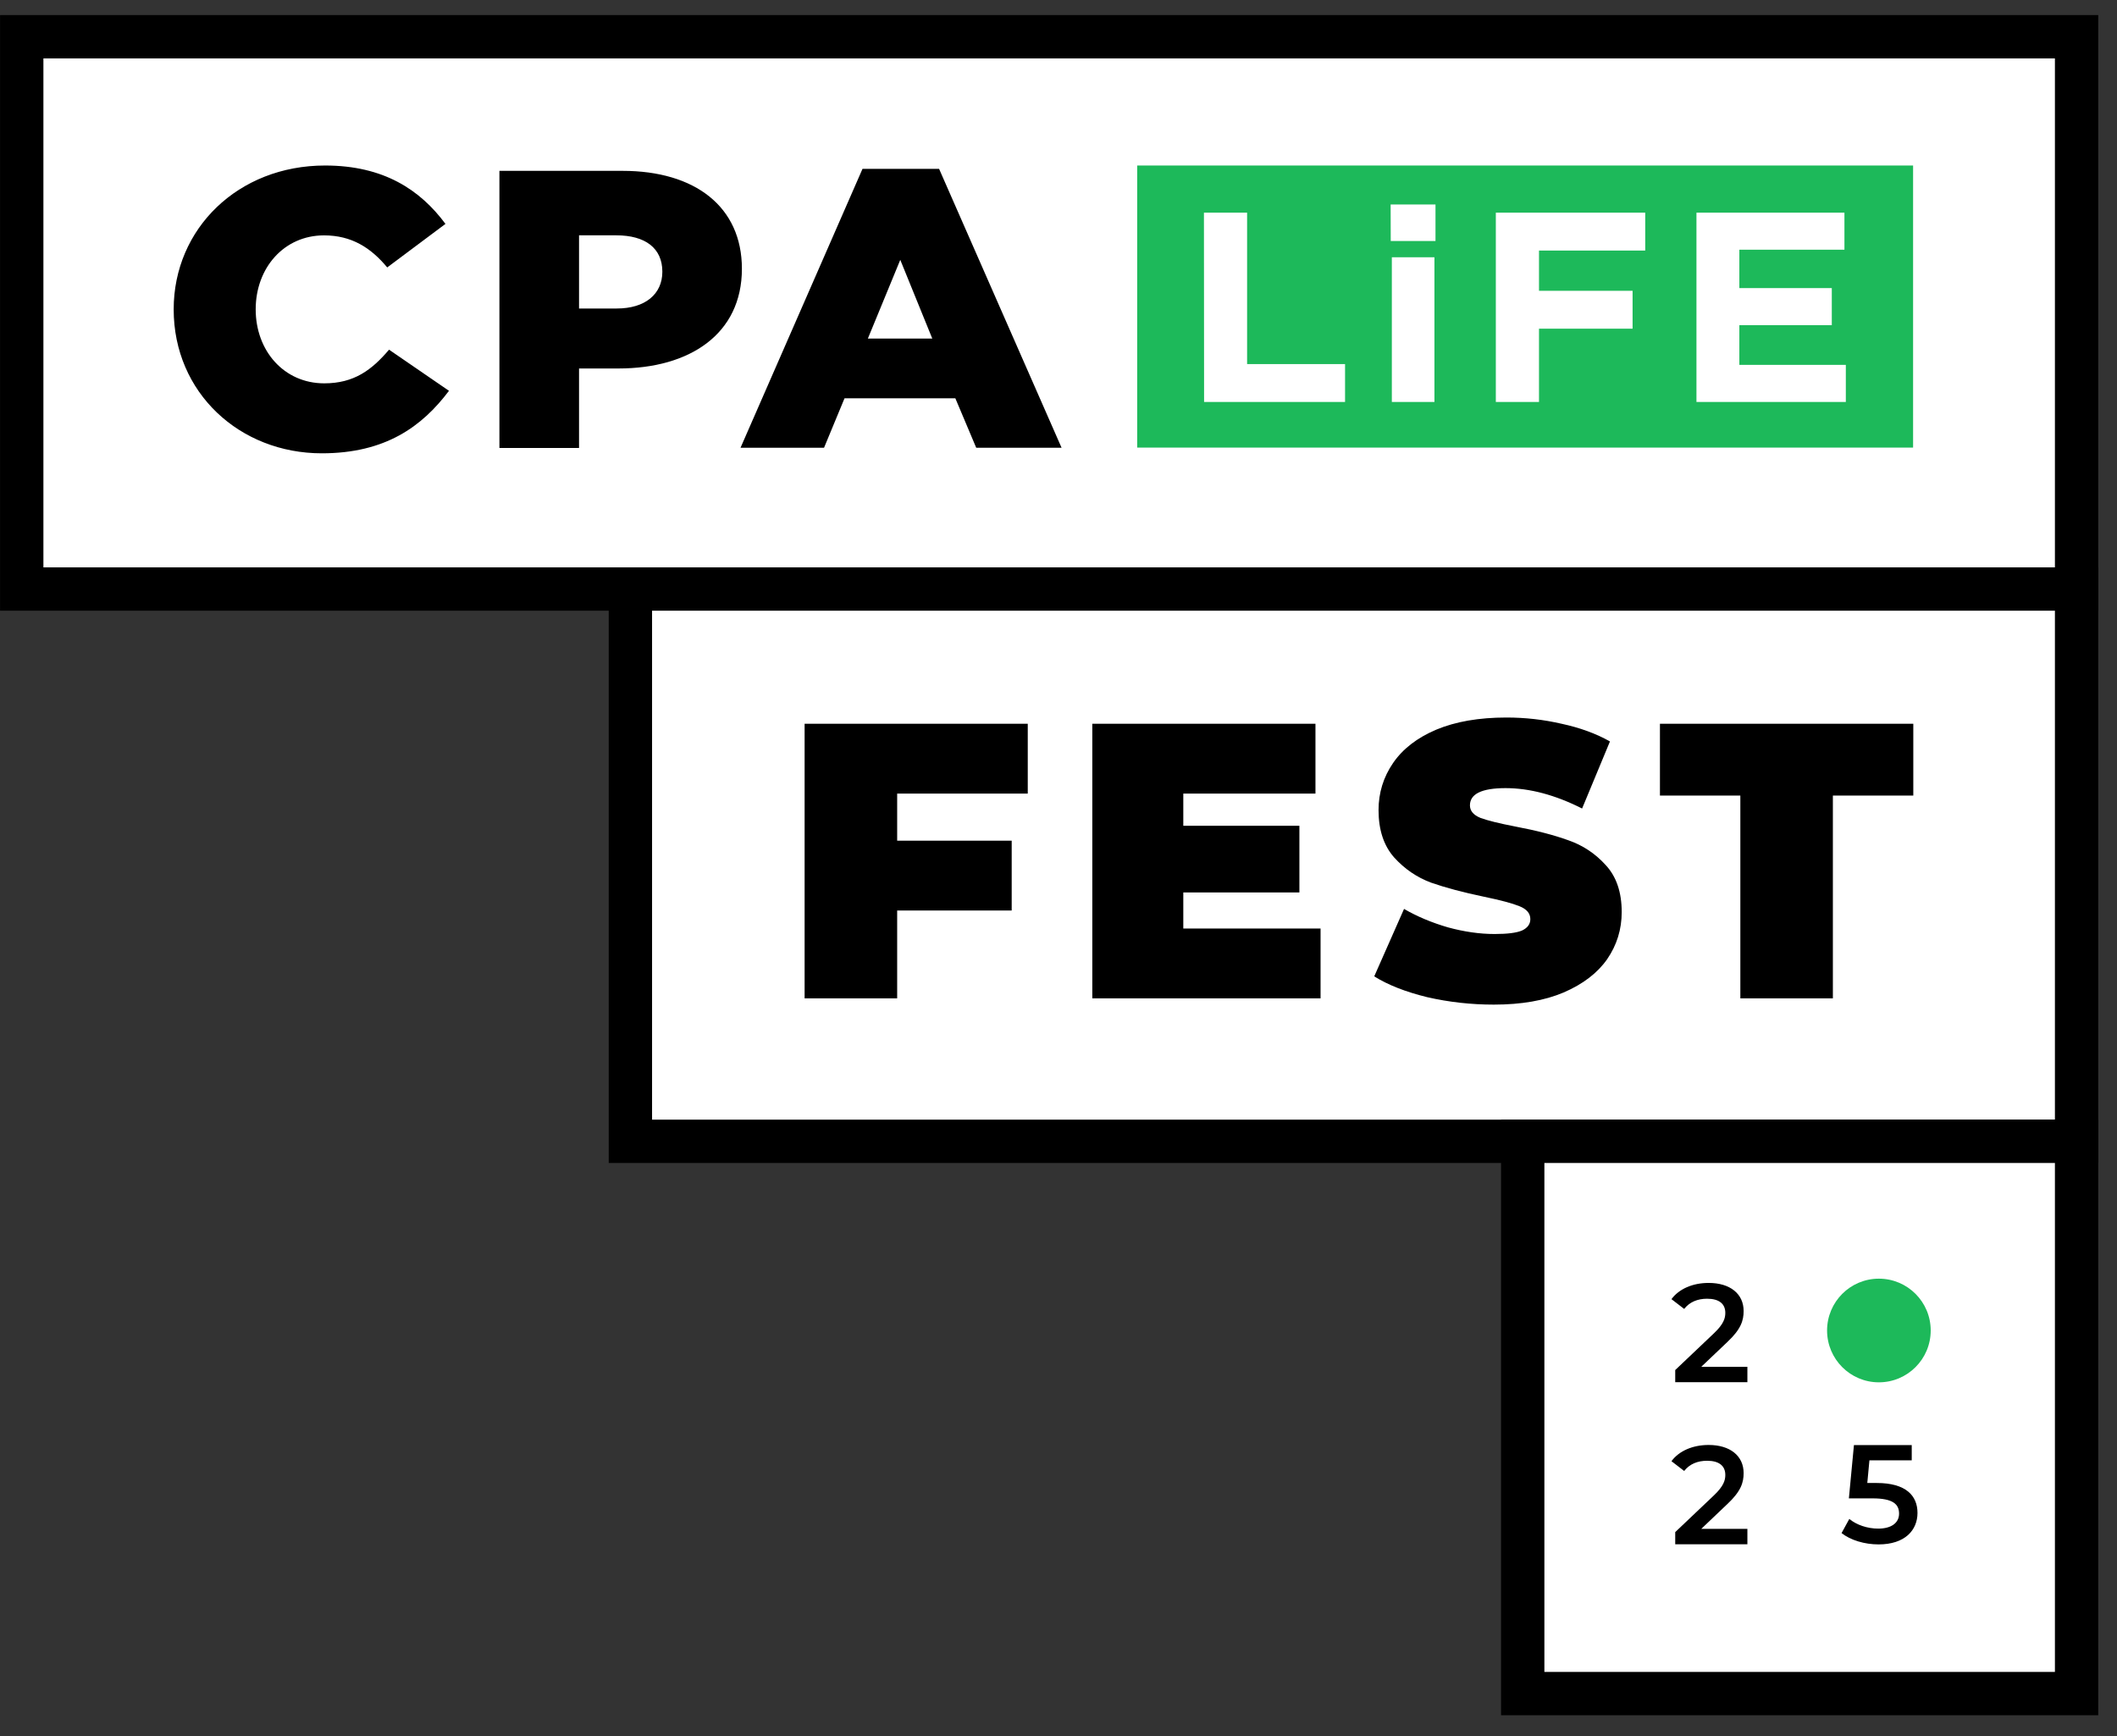
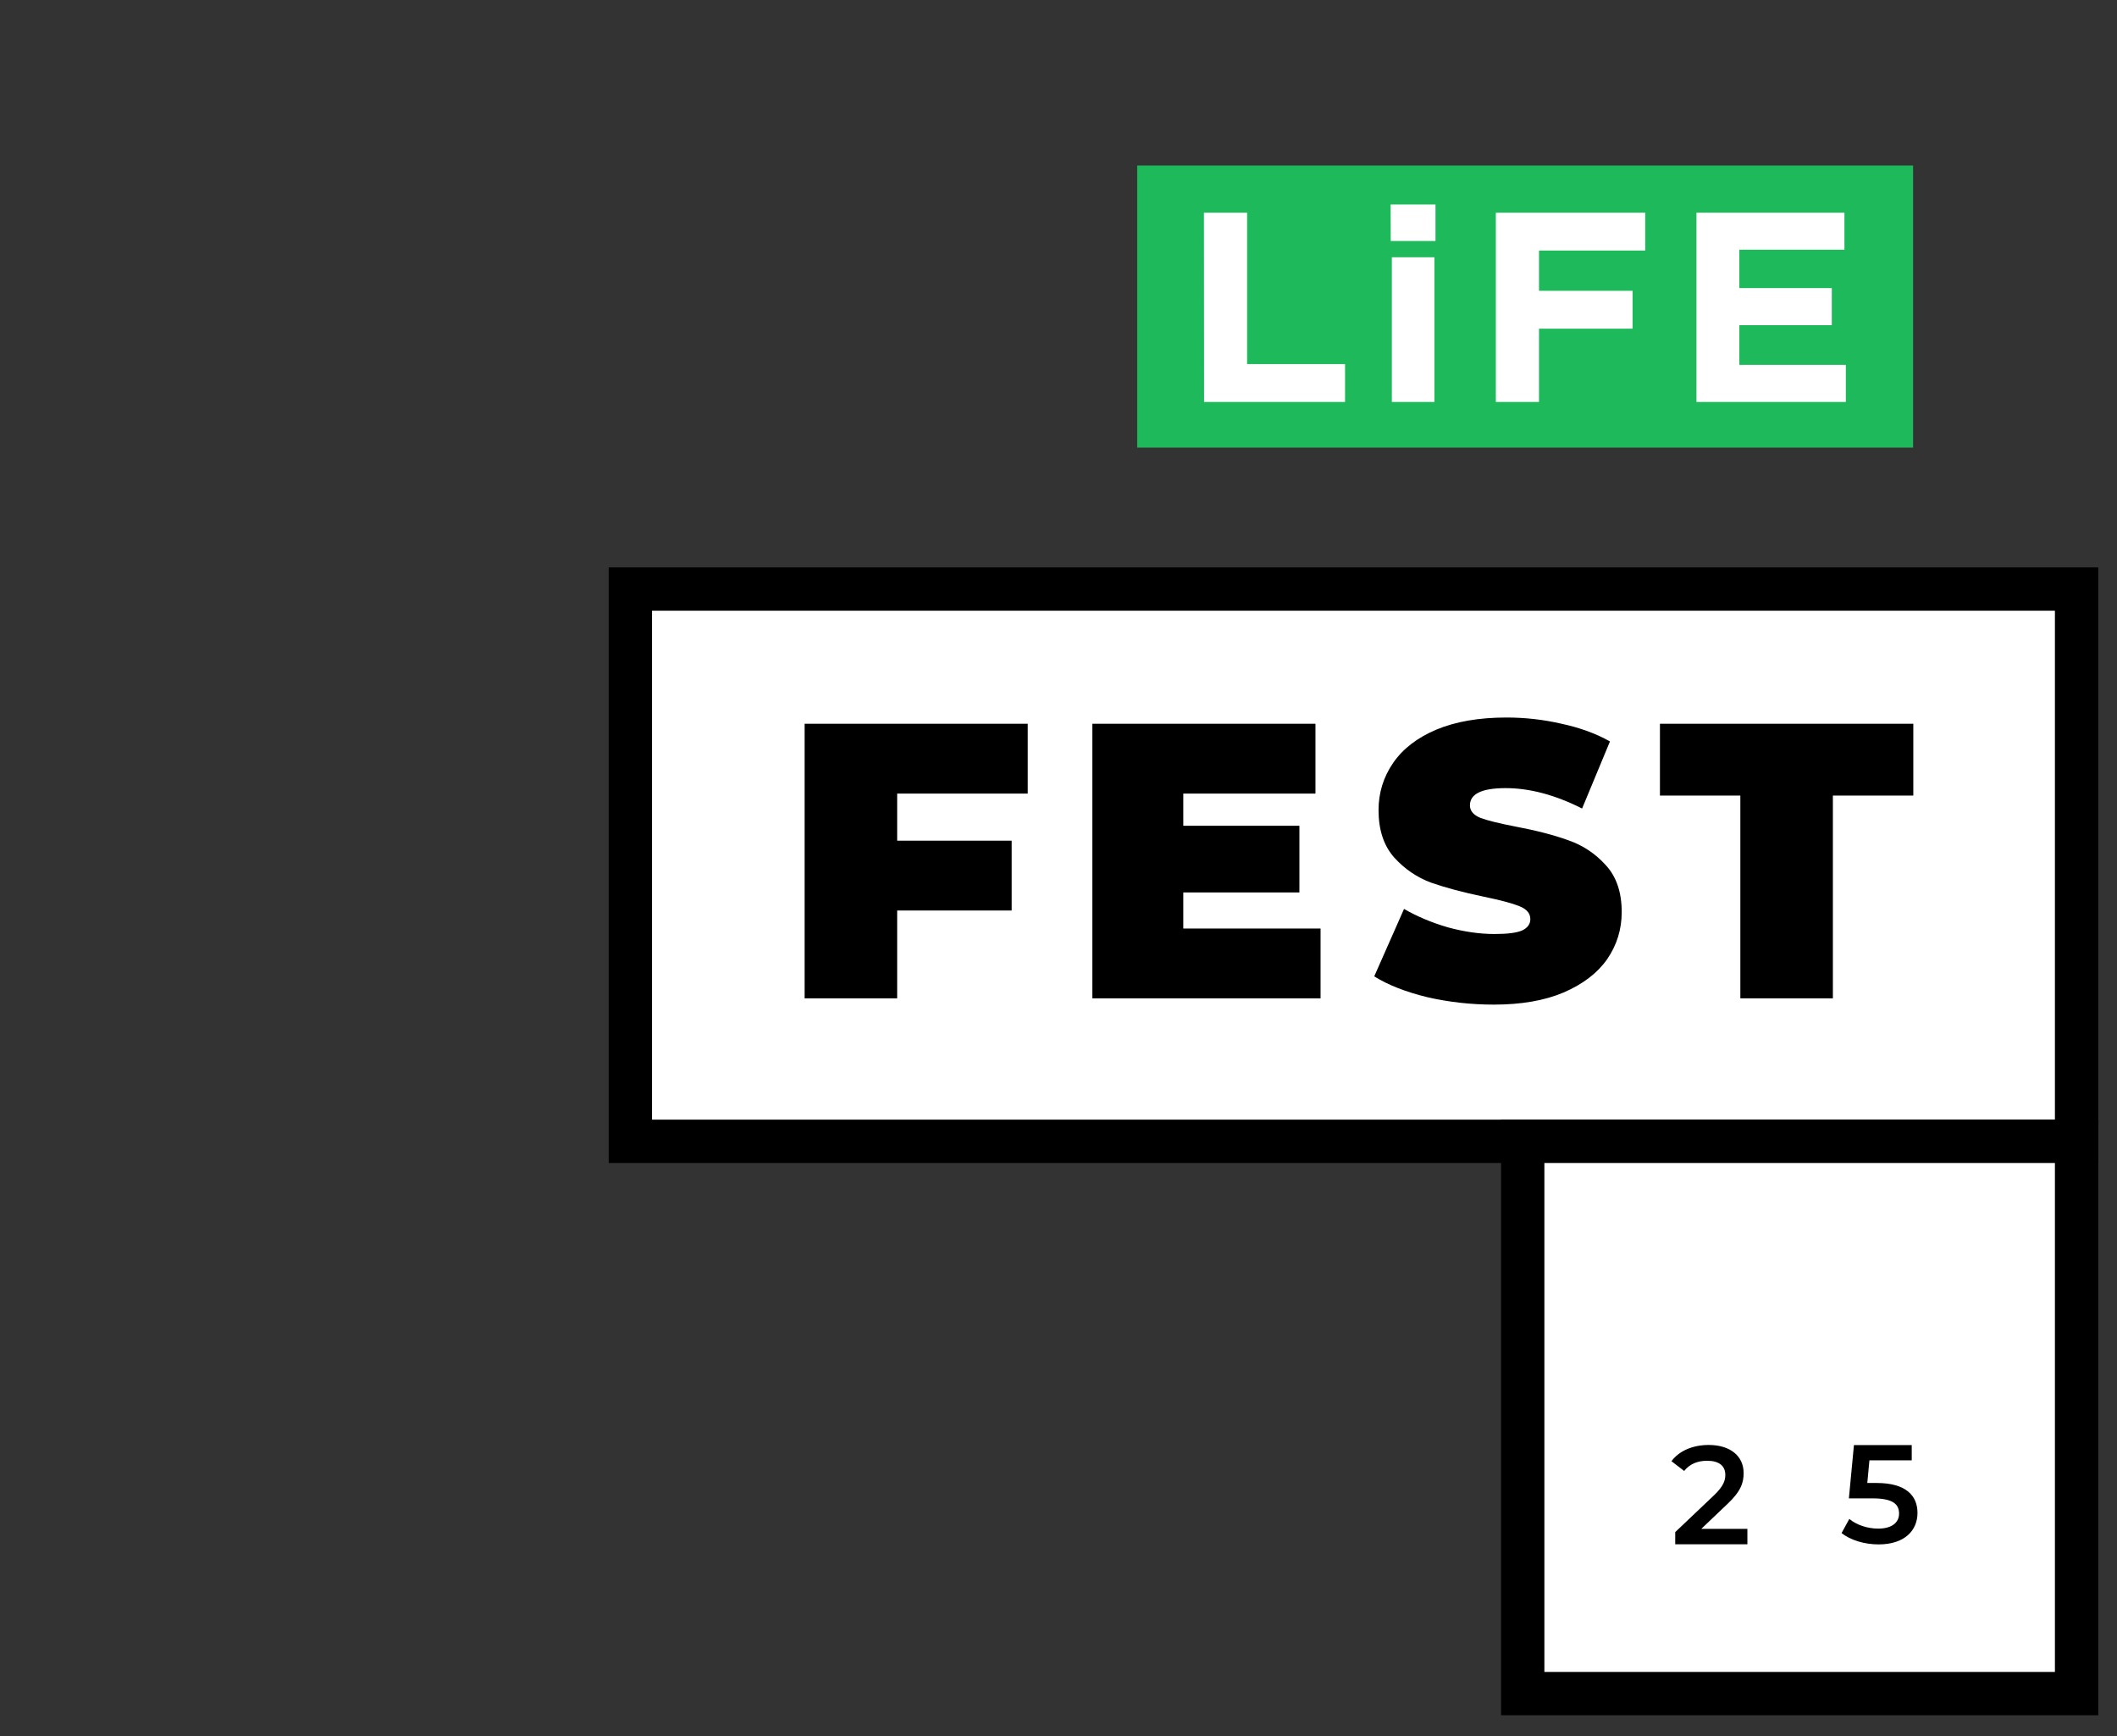
<svg xmlns="http://www.w3.org/2000/svg" width="100" height="82" viewBox="0 0 100 82" fill="none">
  <rect x="0" y="0" width="100" height="82" fill="#333333" stroke="none" />
-   <path d="M98.091 1.736H1.027V27.823H98.091V1.736Z" fill="white" stroke="black" stroke-width="2.047" />
  <path d="M90.368 7.818H53.717V21.142H90.368V7.818Z" fill="#1DB95A" />
-   <path fill-rule="evenodd" clip-rule="evenodd" d="M15.2 21.412C18.204 21.412 19.935 20.15 21.208 18.46L18.378 16.517C17.565 17.471 16.731 18.107 15.316 18.107C13.417 18.107 12.078 16.573 12.078 14.612C12.078 12.652 13.417 11.118 15.306 11.118C16.605 11.118 17.515 11.698 18.291 12.632L21.042 10.576C19.851 8.969 18.125 7.818 15.356 7.818C11.247 7.818 8.204 10.8 8.204 14.612C8.204 18.551 11.323 21.412 15.2 21.412ZM23.591 21.159H27.352V17.405H29.212C32.583 17.405 35.045 15.778 35.045 12.695C35.045 9.768 32.836 8.07 29.406 8.07H23.591V21.159ZM27.352 14.572V11.116H29.114C30.471 11.116 31.287 11.713 31.287 12.834C31.287 13.898 30.471 14.572 29.135 14.572H27.352ZM34.98 21.149H38.925L39.893 18.813H45.127L46.113 21.149H50.145L44.359 7.975H40.742L34.98 21.149ZM40.995 15.992L42.526 12.274L44.038 15.992H40.995Z" fill="black" />
  <path fill-rule="evenodd" clip-rule="evenodd" d="M56.877 18.987H63.536V17.198H58.909V10.044H56.87L56.877 18.987ZM65.694 11.384H67.808V9.659H65.689L65.694 11.384ZM65.746 18.987H67.758V12.152H65.746V18.987ZM70.658 18.987H72.697V15.525H77.118V13.736H72.697V11.836H77.715V10.044H70.658V18.987ZM80.135 18.987H87.191V17.236H82.161V15.359H86.528V13.608H82.161V11.795H87.125V10.044H80.135V18.989V18.987Z" fill="white" />
  <path d="M98.091 27.823H29.778V53.91H98.091V27.823Z" fill="white" stroke="black" stroke-width="2.047" />
  <path d="M42.379 37.486V39.709H47.789V43.007H42.379V47.157H38.007V34.188H48.548V37.486H42.379ZM62.379 43.859V47.157H51.597V34.188H62.138V37.486H55.895V39.005H61.379V42.155H55.895V43.859H62.379ZM70.565 47.453C69.49 47.453 68.441 47.336 67.415 47.101C66.403 46.854 65.569 46.527 64.914 46.119L66.322 42.933C66.94 43.291 67.631 43.581 68.397 43.804C69.163 44.013 69.898 44.118 70.602 44.118C71.207 44.118 71.639 44.063 71.898 43.952C72.158 43.828 72.288 43.649 72.288 43.414C72.288 43.143 72.115 42.939 71.769 42.803C71.436 42.667 70.88 42.519 70.102 42.358C69.101 42.149 68.268 41.926 67.6 41.692C66.934 41.445 66.353 41.049 65.859 40.506C65.365 39.95 65.118 39.203 65.118 38.264C65.118 37.449 65.347 36.708 65.804 36.041C66.261 35.374 66.94 34.849 67.842 34.466C68.755 34.084 69.861 33.892 71.158 33.892C72.047 33.892 72.918 33.991 73.77 34.188C74.634 34.374 75.394 34.652 76.049 35.022L74.733 38.19C73.461 37.548 72.257 37.227 71.121 37.227C69.997 37.227 69.435 37.498 69.435 38.042C69.435 38.301 69.601 38.499 69.935 38.635C70.269 38.758 70.818 38.894 71.584 39.042C72.572 39.228 73.406 39.444 74.085 39.691C74.764 39.926 75.351 40.314 75.845 40.858C76.351 41.401 76.604 42.142 76.604 43.081C76.604 43.896 76.376 44.637 75.919 45.304C75.462 45.959 74.776 46.484 73.862 46.879C72.961 47.262 71.862 47.453 70.565 47.453ZM82.208 37.579H78.41V34.188H90.378V37.579H86.579V47.157H82.208V37.579Z" fill="black" />
  <path d="M98.091 53.91H71.928V79.997H98.091V53.91Z" fill="white" stroke="black" stroke-width="2.047" />
-   <path d="M80.361 64.562L81.597 63.387C82.238 62.785 82.363 62.376 82.363 61.926C82.363 61.107 81.716 60.599 80.712 60.599C79.952 60.599 79.311 60.883 78.954 61.365L79.555 61.827C79.813 61.497 80.189 61.345 80.639 61.345C81.207 61.345 81.498 61.59 81.498 62.012C81.498 62.27 81.418 62.541 80.969 62.97L79.132 64.714V65.289H82.541V64.562H80.361Z" fill="black" />
  <path d="M80.361 72.217L81.597 71.041C82.238 70.44 82.363 70.03 82.363 69.581C82.363 68.762 81.716 68.253 80.712 68.253C79.952 68.253 79.311 68.537 78.954 69.019L79.555 69.481C79.813 69.151 80.189 68.999 80.639 68.999C81.207 68.999 81.498 69.244 81.498 69.667C81.498 69.924 81.418 70.195 80.969 70.625L79.132 72.369V72.944H82.541V72.217H80.361Z" fill="black" />
  <path d="M88.65 70.049C90.025 70.049 90.576 70.644 90.576 71.463C90.576 72.276 89.985 72.95 88.736 72.95C88.079 72.95 87.414 72.752 86.989 72.415L87.355 71.747C87.693 72.025 88.198 72.204 88.723 72.204C89.341 72.204 89.706 71.933 89.706 71.496C89.706 71.054 89.42 70.776 88.457 70.776H87.335L87.574 68.259H90.304V68.979H88.305L88.205 70.049H88.65Z" fill="black" />
-   <path d="M88.752 65.294C90.104 65.294 91.2 64.198 91.2 62.846C91.2 61.494 90.104 60.398 88.752 60.398C87.401 60.398 86.305 61.494 86.305 62.846C86.305 64.198 87.401 65.294 88.752 65.294Z" fill="#1DB95A" />
</svg>